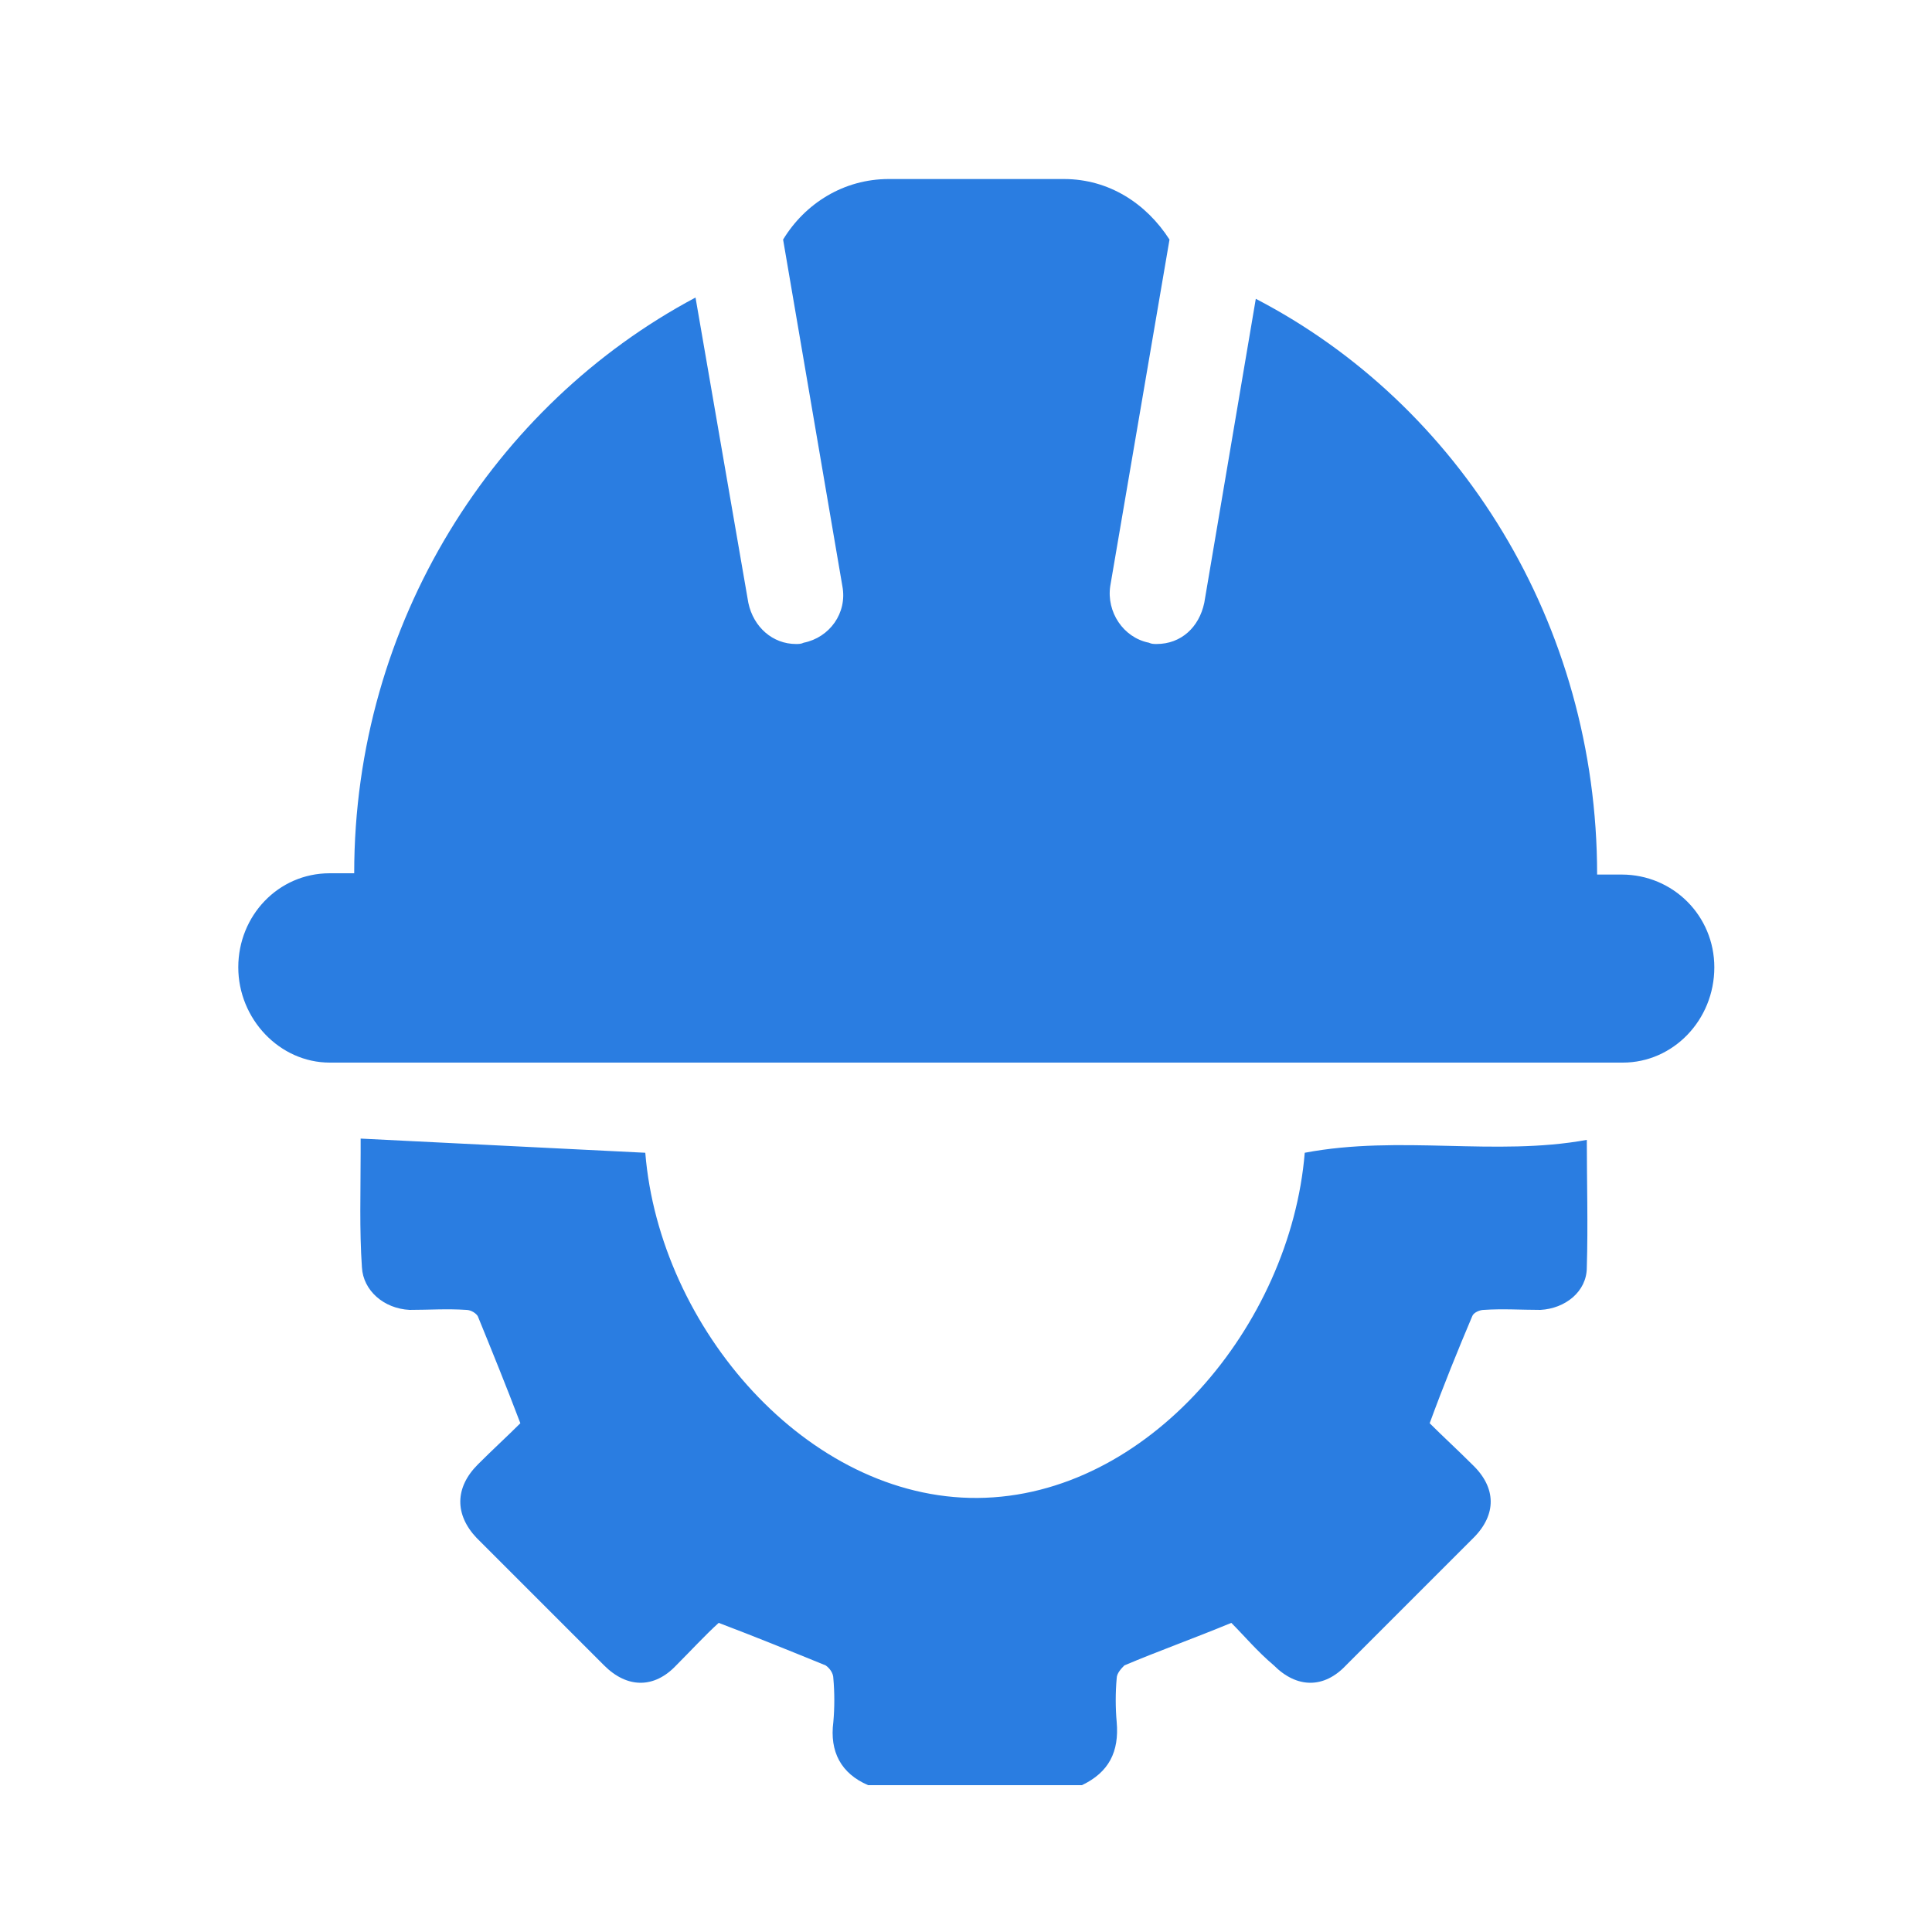
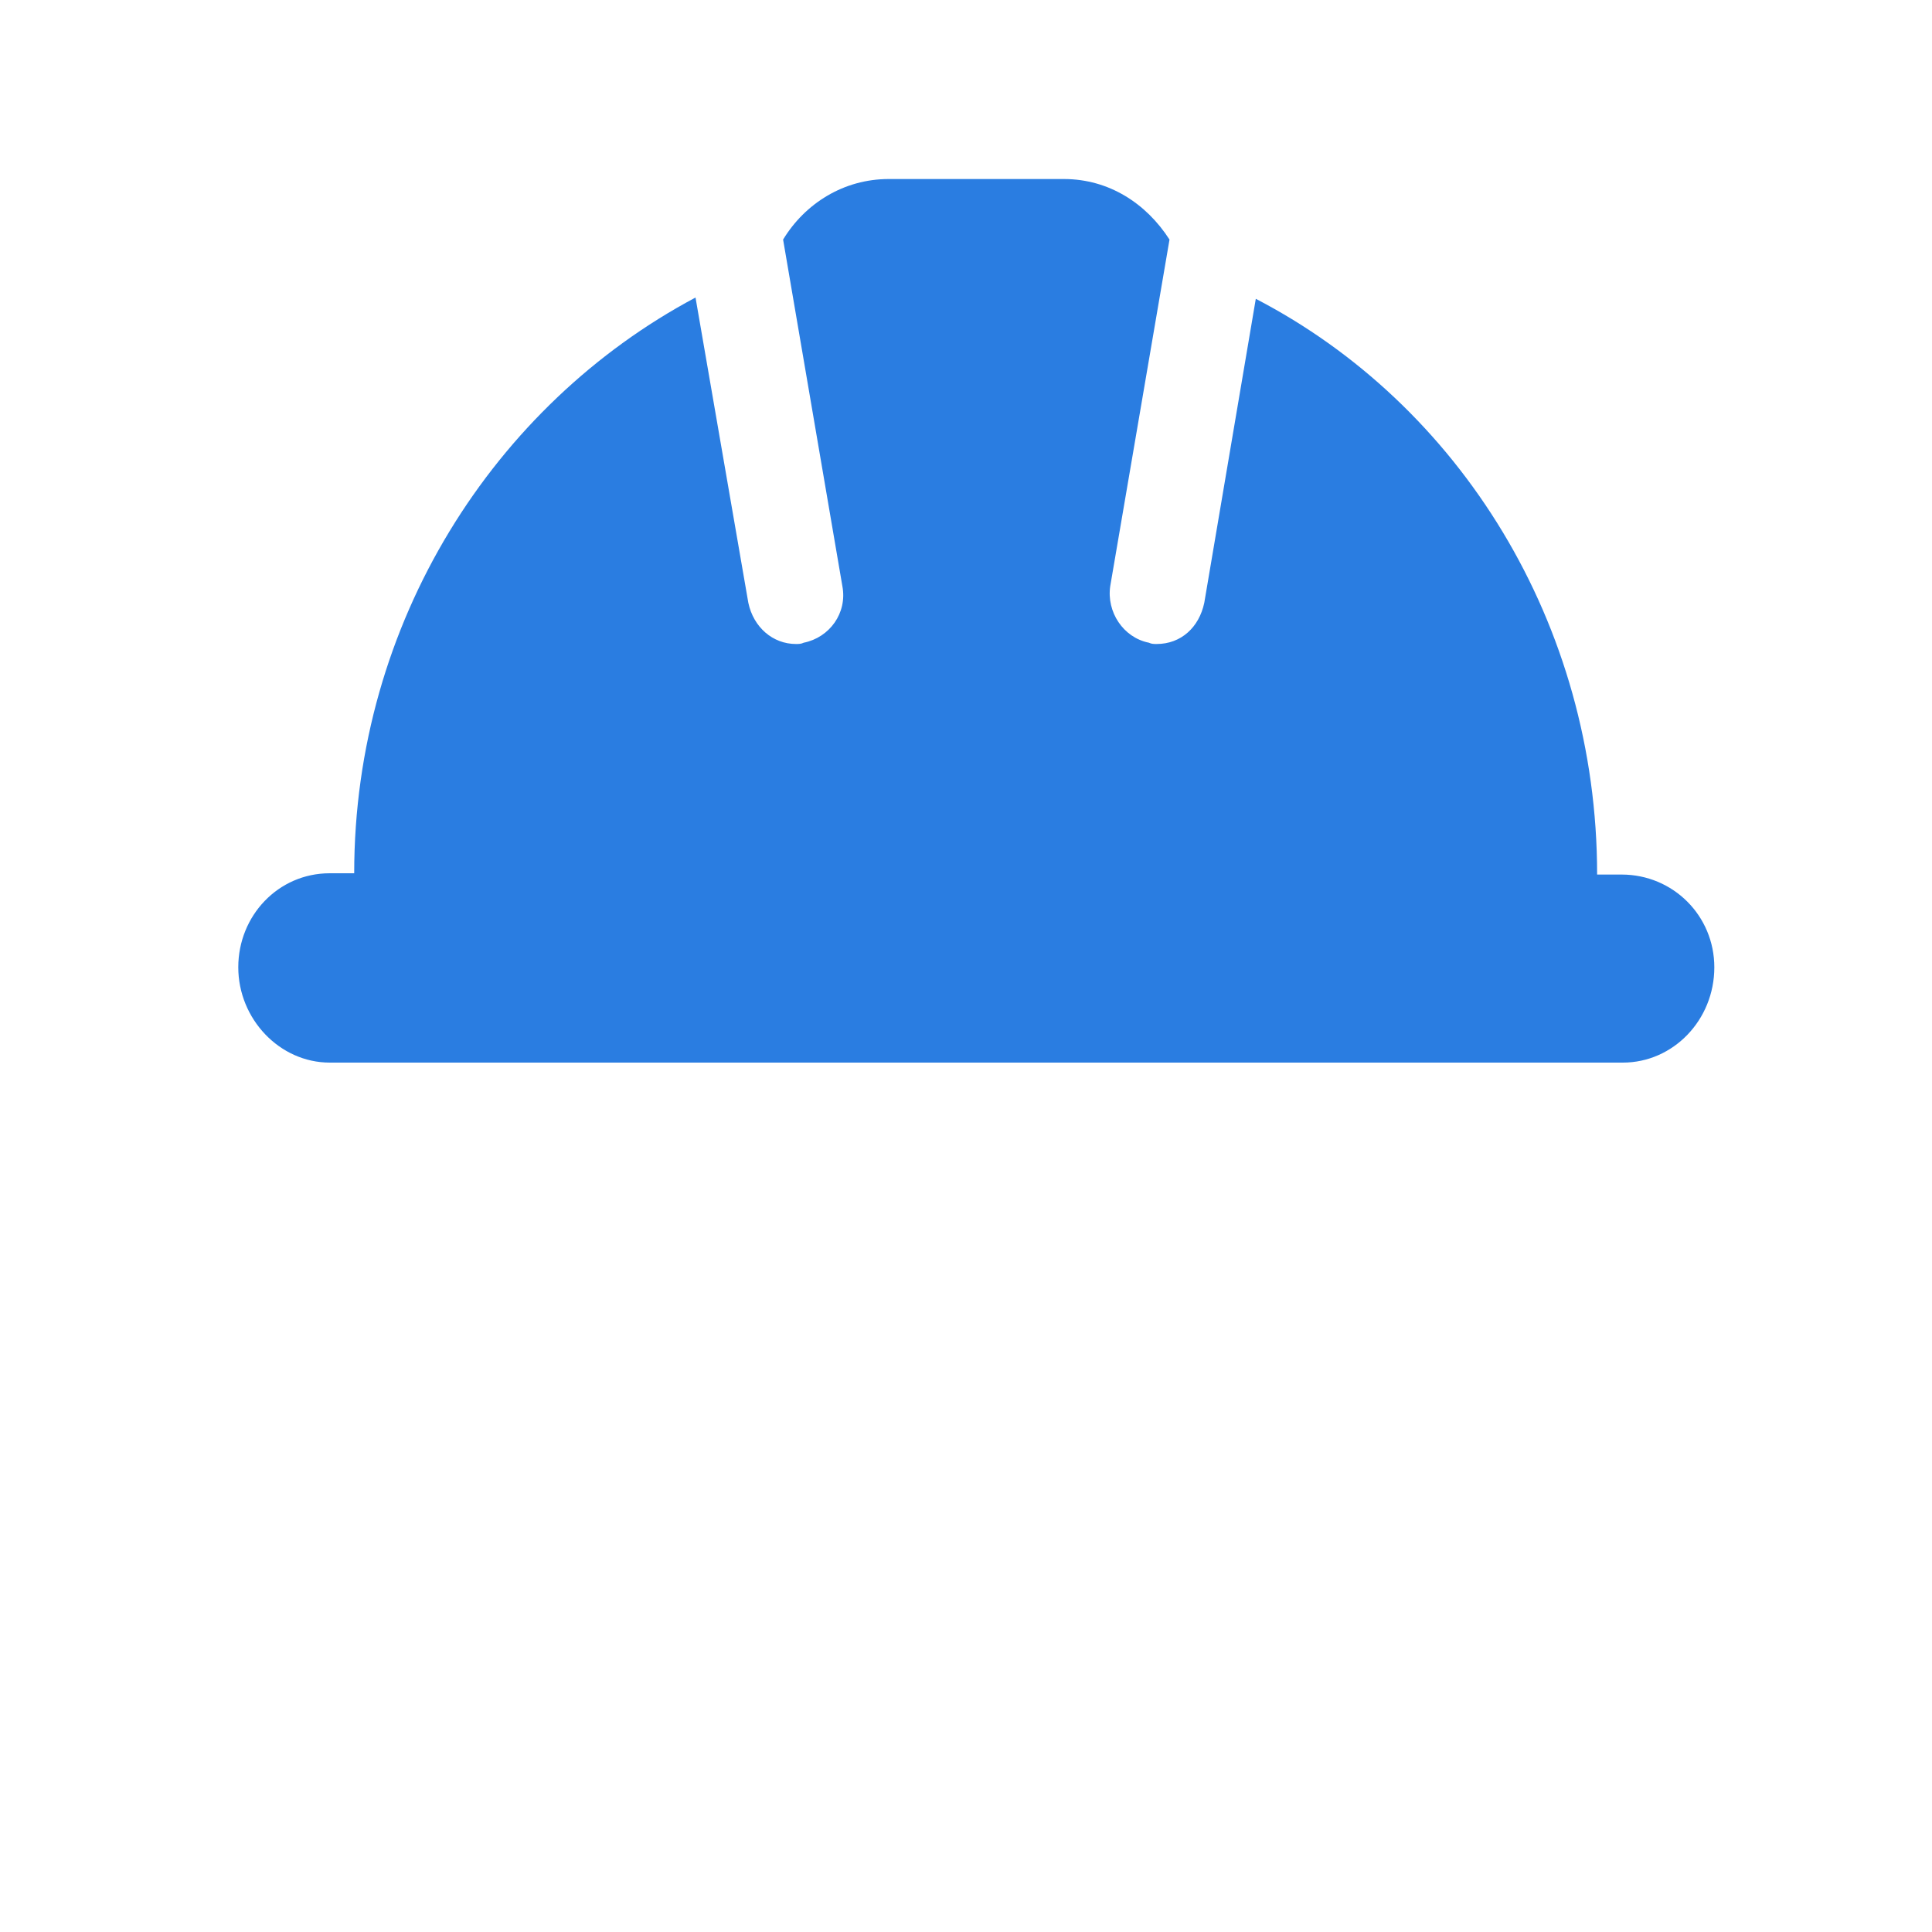
<svg xmlns="http://www.w3.org/2000/svg" version="1.1" id="Layer_1" x="0px" y="0px" viewBox="0 0 150 150" style="enable-background:new 0 0 150 150;" xml:space="preserve">
  <style type="text/css">
	.st0{fill:#2A7DE1;}
</style>
  <g id="contruction_settings_00000007426283632045235810000002394422846781854349_">
    <g id="a_00000104672092568972119950000004959944265597212348_">
	</g>
    <g>
-       <path class="st0" d="M101.3,89.5c-1.1,13.4-12.2,26.7-25.4,26.8c-13.2,0.1-24.7-13.2-25.8-26.8L28,88.4c0,0.4,0,0.7,0,1.1    c0,3-0.1,6,0.1,8.9c0.1,1.8,1.7,3.2,3.7,3.3c1.5,0,2.9-0.1,4.4,0c0.4,0,0.8,0.3,0.9,0.5c1.1,2.7,2.2,5.4,3.3,8.3    c-1,1-2.1,2-3.3,3.2c-1.8,1.8-1.8,3.9-0.1,5.7c3.3,3.3,6.6,6.6,9.9,9.9c1.8,1.8,3.9,1.8,5.6,0c1.1-1.1,2.3-2.4,3.3-3.3    c2.9,1.1,5.6,2.2,8.3,3.3c0.3,0.2,0.6,0.6,0.6,1c0.1,1.1,0.1,2.3,0,3.4c-0.3,2.3,0.6,4,2.7,4.9l0,0h16.6c2.1-1,2.9-2.6,2.7-4.9    c-0.1-1.1-0.1-2.3,0-3.4c0-0.4,0.4-0.8,0.6-1c2.6-1.1,5.4-2.1,8.3-3.3c1,1,2,2.2,3.3,3.3c1.8,1.8,3.9,1.8,5.6,0    c3.3-3.3,6.6-6.6,9.9-9.9c1.8-1.8,1.8-3.9-0.1-5.7c-1.1-1.1-2.3-2.2-3.3-3.2c1.1-3,2.2-5.7,3.3-8.3c0.1-0.3,0.6-0.5,0.9-0.5    c1.5-0.1,2.9,0,4.4,0c1.9-0.1,3.6-1.4,3.6-3.3c0.1-3.3,0-6.7,0-9.9C116.1,89.8,108.7,88.1,101.3,89.5z" />
      <path class="st0" d="M125.9,67.9H124c0-19.5-10.7-36.5-26.5-44.7l-4,23.6c-0.4,1.9-1.8,3.2-3.7,3.2c-0.2,0-0.4,0-0.6-0.1    c-2-0.4-3.3-2.4-3-4.4l4.6-26.9c-1.8-2.8-4.7-4.7-8.2-4.7H69c-3.5,0-6.5,1.9-8.2,4.7l4.6,26.9c0.4,2.1-1,4-3,4.4    c-0.2,0.1-0.4,0.1-0.6,0.1c-1.8,0-3.3-1.3-3.7-3.2L54,23.1c-15.6,8.3-26.5,25.2-26.5,44.7h-1.9c-4,0-7.1,3.3-7.1,7.3    c0,4,3.2,7.4,7.1,7.4l0,0h100.4c3.9,0,7.1-3.3,7.1-7.4C133.1,71.1,129.9,67.9,125.9,67.9z" />
    </g>
  </g>
</svg>